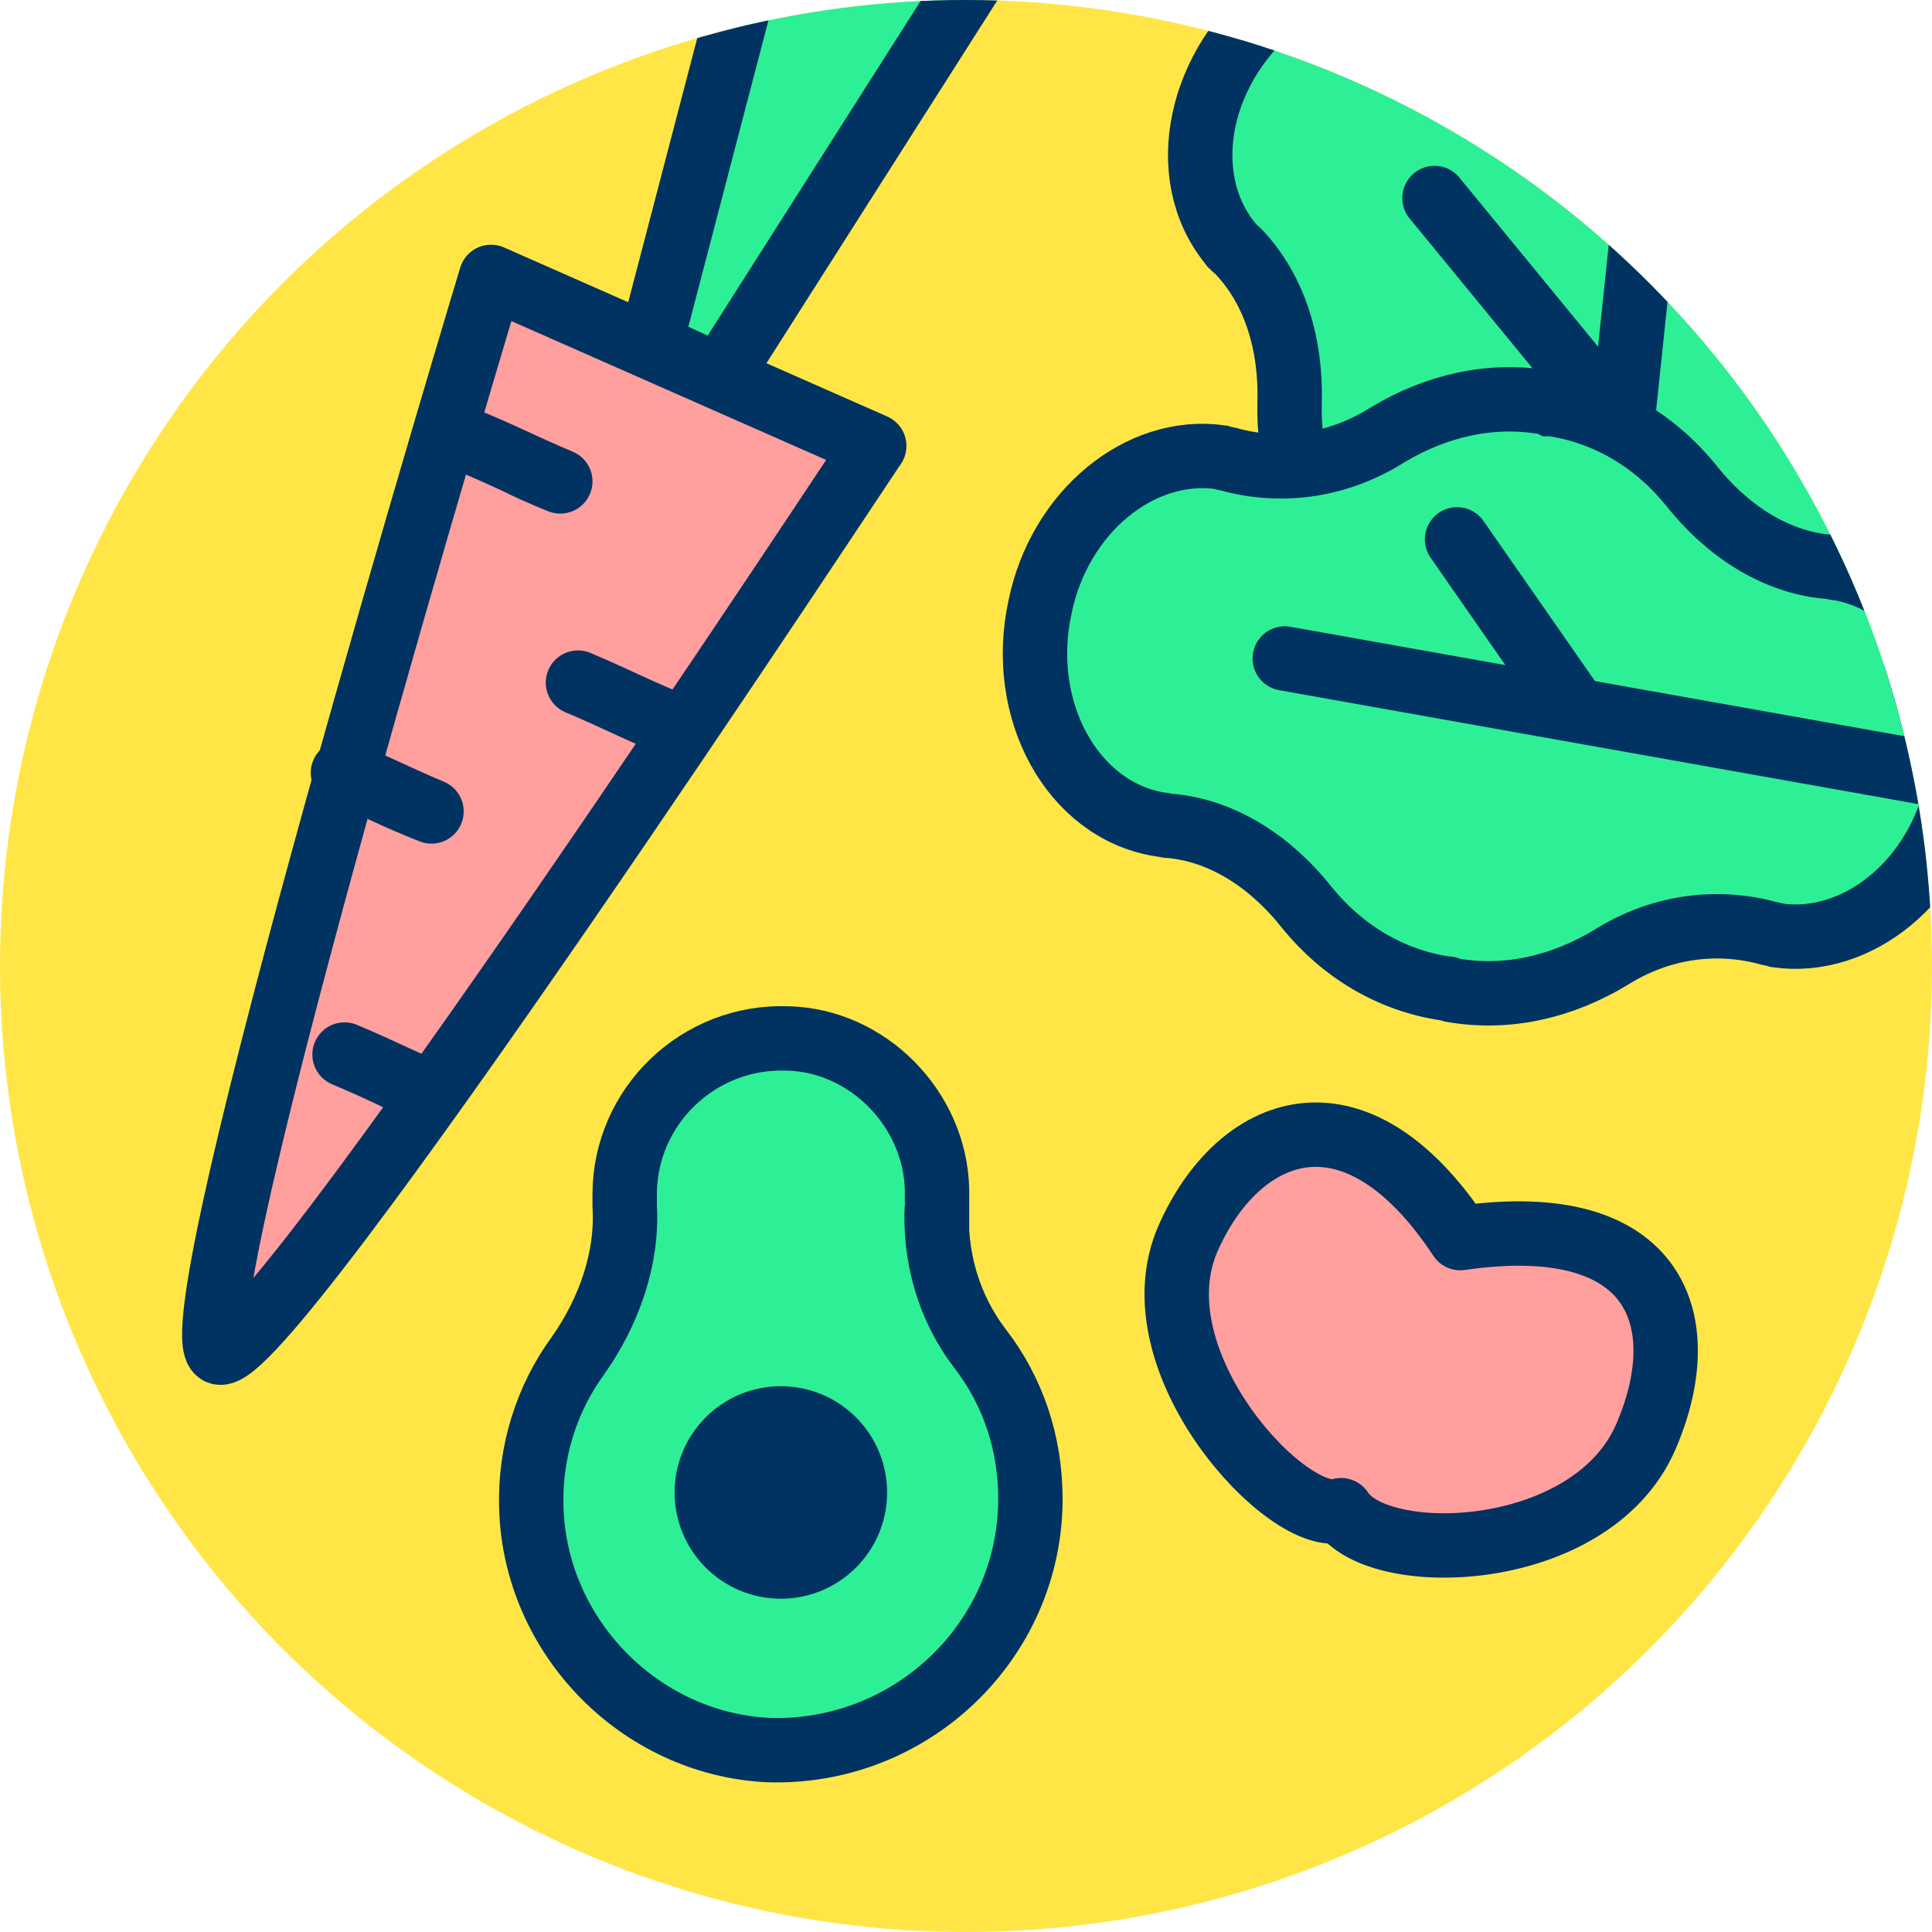
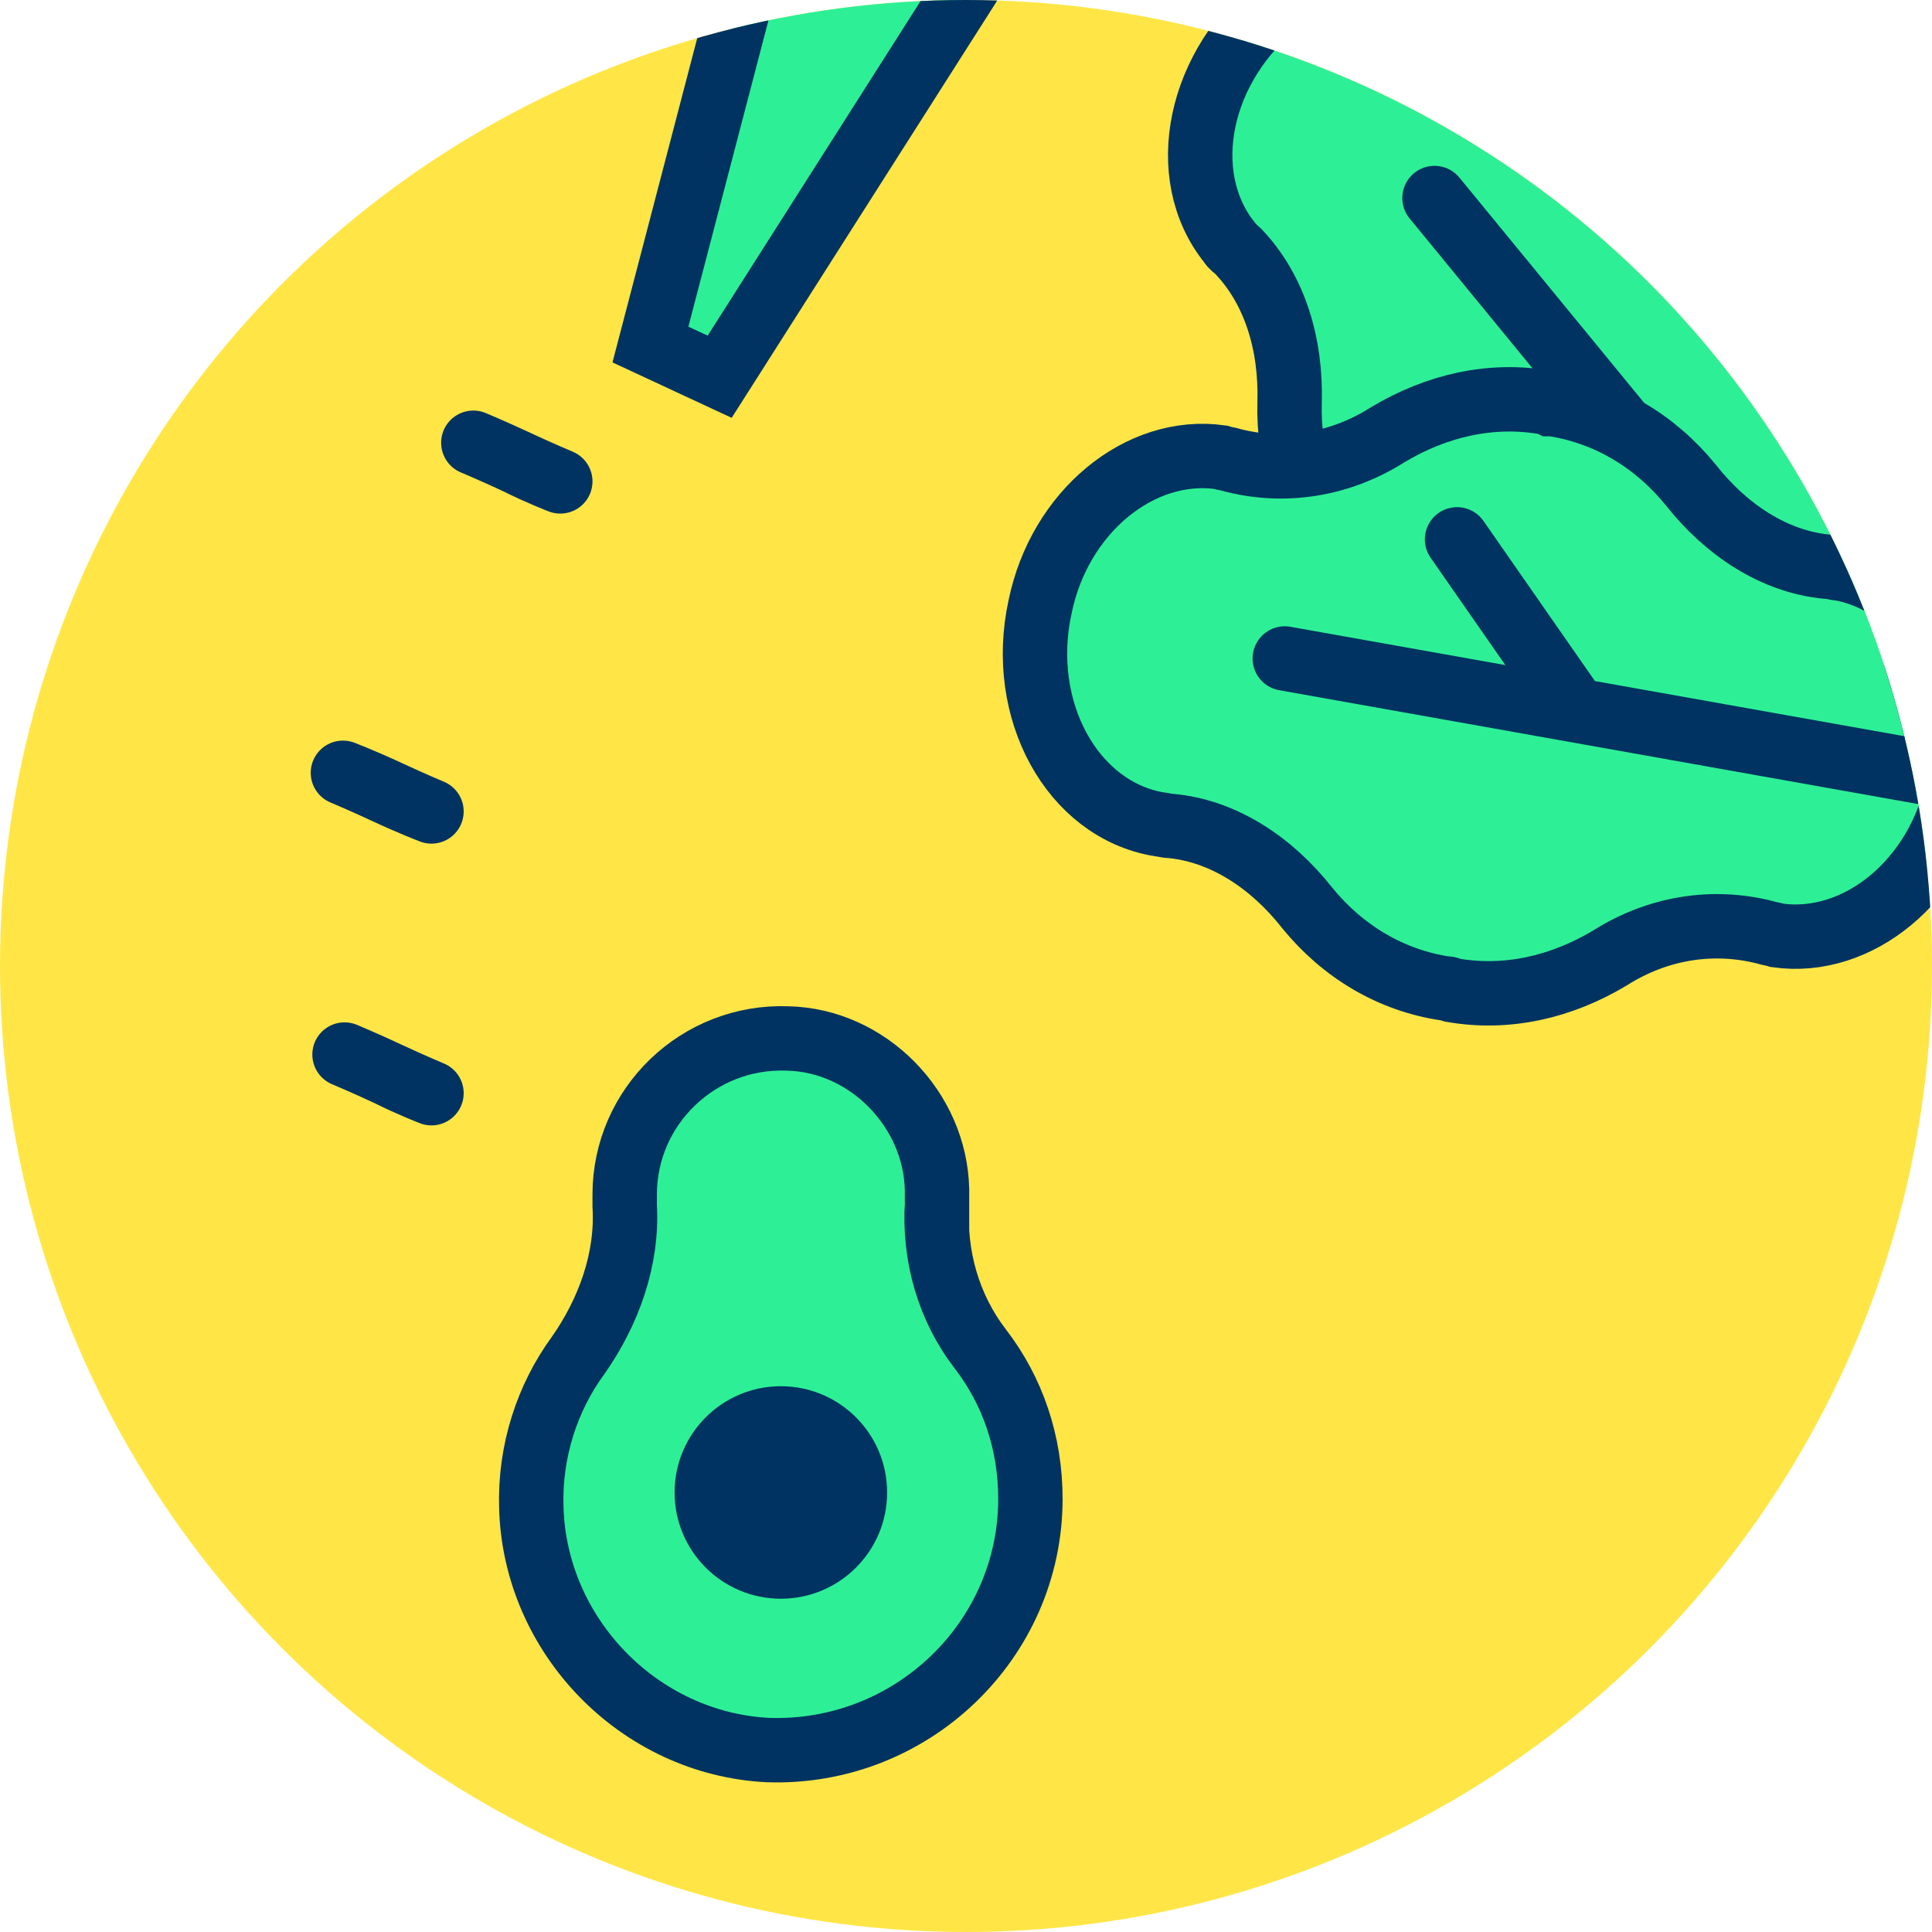
<svg xmlns="http://www.w3.org/2000/svg" xmlns:xlink="http://www.w3.org/1999/xlink" viewBox="0 0 120 120" enable-background="new 0 0 120 120">
  <defs>
    <circle id="1" cx="60" cy="60" r="60" />
    <clipPath id="0">
      <use xlink:href="#1" />
    </clipPath>
  </defs>
  <circle cx="60" cy="60" r="60" fill="#ffe646" />
  <g clip-path="url(#0)">
    <g stroke="#003361" stroke-linecap="round" stroke-width="4" stroke-miterlimit="10">
      <g fill="#ff9f9e" stroke-linejoin="round">
-         <path d="m13.6 84c-2.9-1.3 16.9-66.8 16.9-66.8l23.8 10.5c0-.1-37.8 57.5-40.7 56.3z" />
        <path d="m34.8 29.9c0 0-1.2-.5-2.7-1.2-1.5-.7-2.7-1.2-2.7-1.2s1.2.5 2.7 1.2c1.4.7 2.7 1.2 2.7 1.2z" />
      </g>
      <path fill="#2df096" d="m49.6-13.8l-9.2 35.2 4.3 2 19.6-30.8" />
      <g fill="#ff9f9e" stroke-linejoin="round">
-         <path d="m41.3 44.8c0 0-1.2-.5-2.7-1.2-1.5-.7-2.7-1.2-2.7-1.2s1.2.5 2.7 1.2c1.5.7 2.7 1.2 2.7 1.2z" />
        <path d="m26.8 50.4c0 0-1.2-.5-2.7-1.2s-2.8-1.2-2.8-1.2 1.2.5 2.7 1.2 2.8 1.2 2.8 1.2z" />
        <path d="m26.8 67.9c0 0-1.2-.5-2.7-1.2-1.5-.7-2.7-1.2-2.7-1.2s1.2.5 2.7 1.2c1.4.7 2.7 1.2 2.7 1.2z" />
      </g>
-       <path d="m102.2 89.3c-3.4 7.7-16.6 8.1-18.9 4.5-3.2 1.1-12.9-9.2-9.5-16.9 3.1-7 10.3-10 16.9 0 12.4-1.8 14.6 5.3 11.5 12.4z" fill="#ff9f9e" stroke-linejoin="round" />
    </g>
    <g>
      <path d="m58.2 74.7c0-.3 0-.5 0-.8-.1-5-4.3-9.3-9.3-9.4-5.5-.2-10.1 4.2-10.1 9.7 0 .2 0 .5 0 .7.2 3.3-1 6.6-2.9 9.3-1.9 2.6-3 5.9-2.9 9.4.2 8 6.7 14.7 14.7 15.1 8.9.3 16.3-6.8 16.3-15.6 0-3.5-1.1-6.7-3.1-9.3-2-2.6-2.9-5.8-2.7-9.1z" fill="#2df096" stroke="#003361" stroke-linecap="round" stroke-width="4" stroke-miterlimit="10" />
      <circle cx="48.5" cy="92.7" r="6.6" fill="#003361" />
    </g>
    <g fill="#2df096" stroke="#003361" stroke-linecap="round" stroke-width="4" stroke-miterlimit="10">
      <path d="m111.7 10.7c-2.2-2.7-5.3-4.3-8.7-4.8-3.5-.5-6.4-2.3-8.3-5-.2-.2-.3-.4-.5-.6-3.3-3.9-9.8-4-14.6-.3-5.2 4-6.6 10.9-3.2 15.1.1.2.3.3.5.5 2.3 2.4 3.3 5.8 3.2 9.4-.1 3.5 1 6.8 3.3 9.4 0 0 .1.1.1.1.1.1.1.2.2.2 2.2 2.7 5.3 4.3 8.7 4.8 3.5.5 6.4 2.3 8.3 5 .2.2.3.4.5.6 3.3 3.8 9.8 3.9 14.6.3 5.2-4 6.6-10.9 3.2-15.1-.1-.2-.3-.3-.5-.5-2.3-2.4-3.3-5.8-3.2-9.4.1-3.5-1-6.8-3.3-9.4 0 0-.1-.1-.1-.1 0 0-.1-.1-.2-.2z" />
      <path d="m89.1 12.3l26 31.7" />
-       <path d="m100.8 26l1.3-12.4" />
-       <path d="m96 25c-3.4-.6-6.8.2-9.8 2-3 1.9-6.4 2.4-9.6 1.6-.3-.1-.5-.1-.8-.2-5-.7-10 3.4-11.2 9.3-1.4 6.4 2 12.6 7.4 13.5.2 0 .4.1.7.1 3.3.3 6.3 2.3 8.5 5.1 2.2 2.7 5.2 4.5 8.6 5 0 0 .1 0 .1 0 .1 0 .2.1.3.1 3.4.6 6.8-.2 9.8-2 3-1.9 6.4-2.4 9.6-1.6.3.1.5.1.8.2 5 .7 10-3.4 11.2-9.3 1.4-6.4-2-12.6-7.4-13.5-.2 0-.4-.1-.7-.1-3.3-.3-6.3-2.3-8.5-5.1-2.2-2.7-5.2-4.5-8.6-5 0 0-.1 0-.1 0-.2-.1-.2-.1-.3-.1z" />
+       <path d="m96 25c-3.4-.6-6.8.2-9.8 2-3 1.9-6.4 2.4-9.6 1.6-.3-.1-.5-.1-.8-.2-5-.7-10 3.4-11.2 9.3-1.4 6.4 2 12.6 7.4 13.5.2 0 .4.1.7.1 3.3.3 6.3 2.3 8.5 5.1 2.2 2.7 5.2 4.5 8.6 5 0 0 .1 0 .1 0 .1 0 .2.1.3.1 3.4.6 6.8-.2 9.8-2 3-1.9 6.4-2.4 9.6-1.6.3.1.5.1.8.2 5 .7 10-3.4 11.2-9.3 1.4-6.4-2-12.6-7.4-13.5-.2 0-.4-.1-.7-.1-3.3-.3-6.3-2.3-8.5-5.1-2.2-2.7-5.2-4.5-8.6-5 0 0-.1 0-.1 0-.2-.1-.2-.1-.3-.1" />
      <path d="m79.8 40.9l40.4 7.2" />
      <path d="m97.6 43.7l-7.1-10.2" />
    </g>
  </g>
</svg>